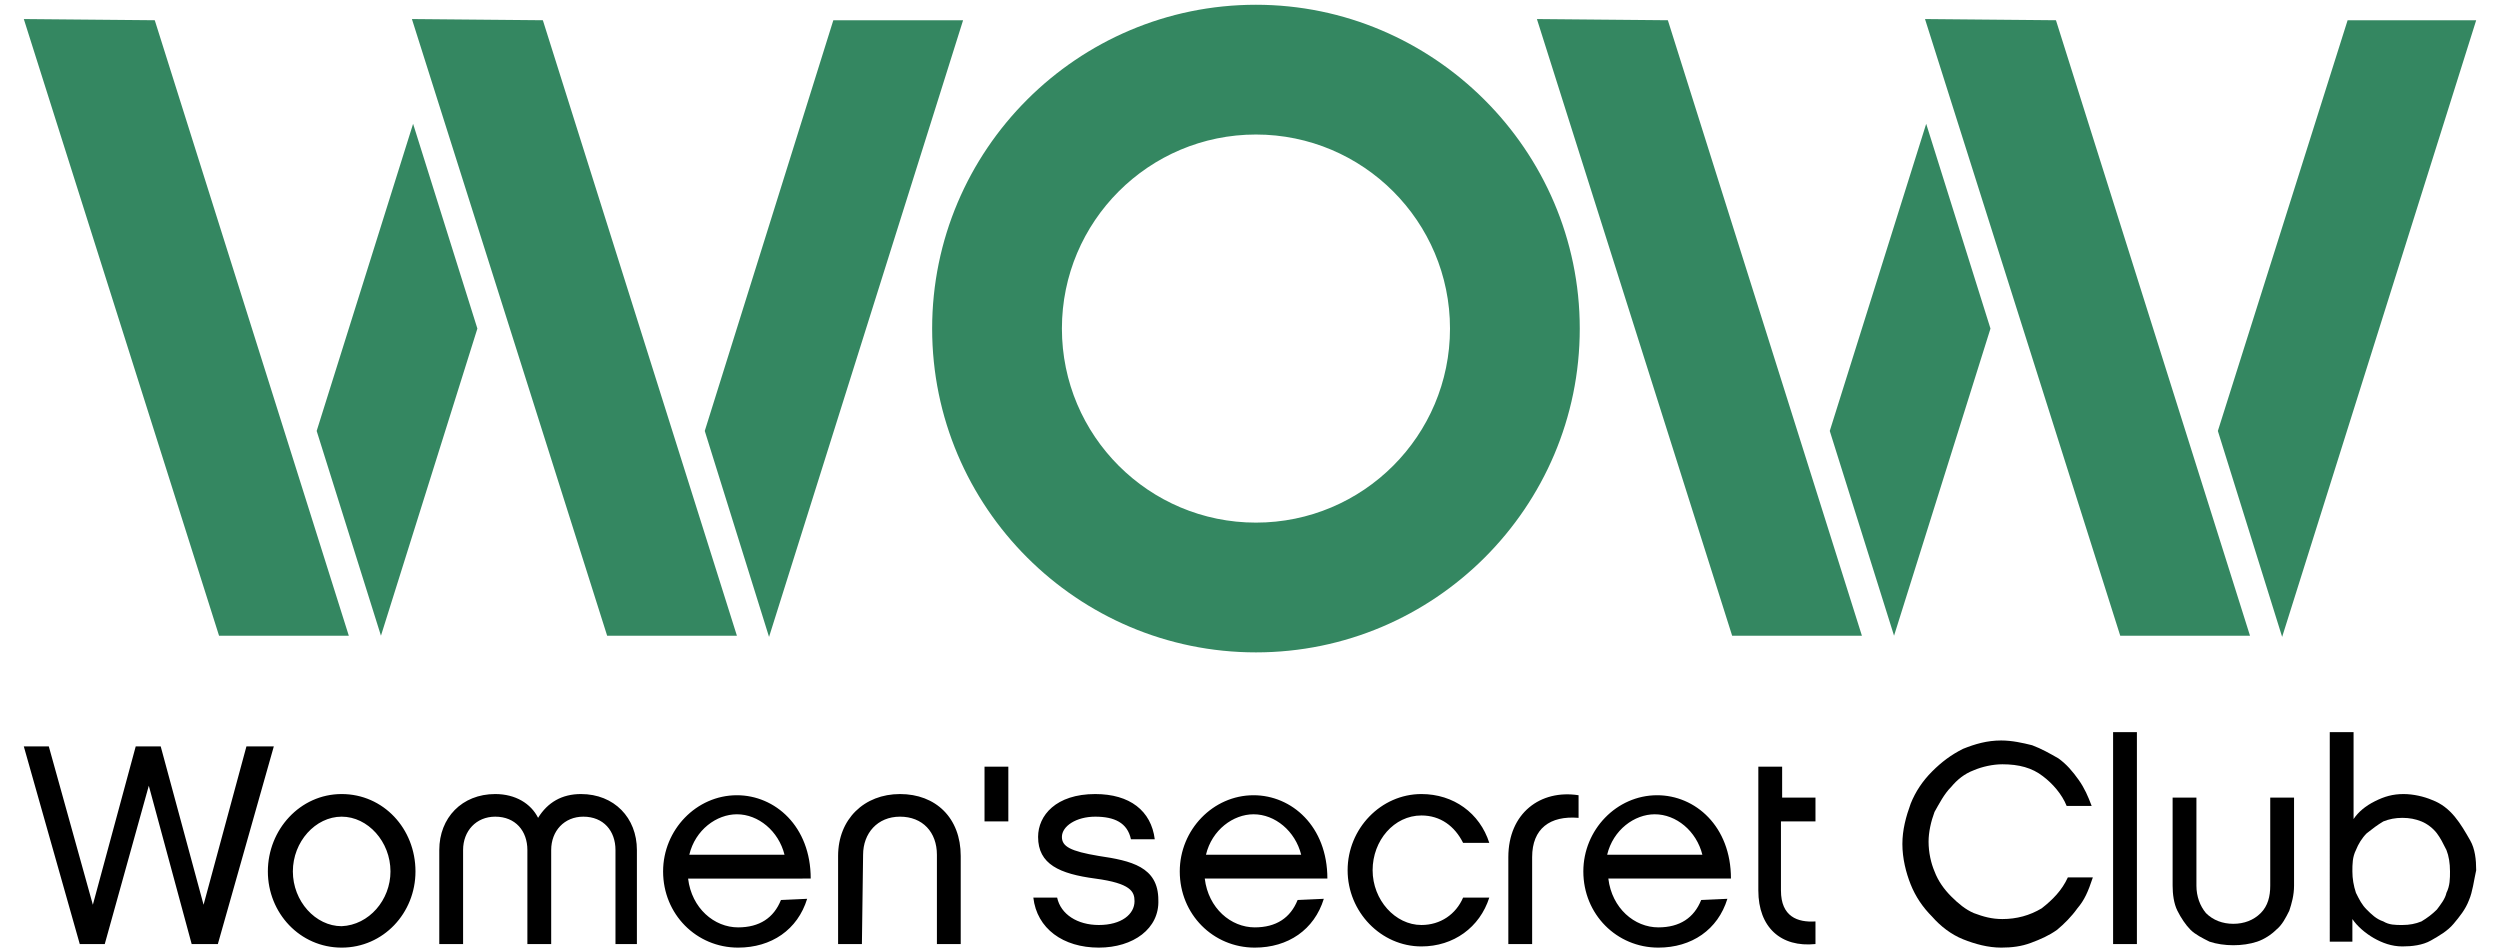
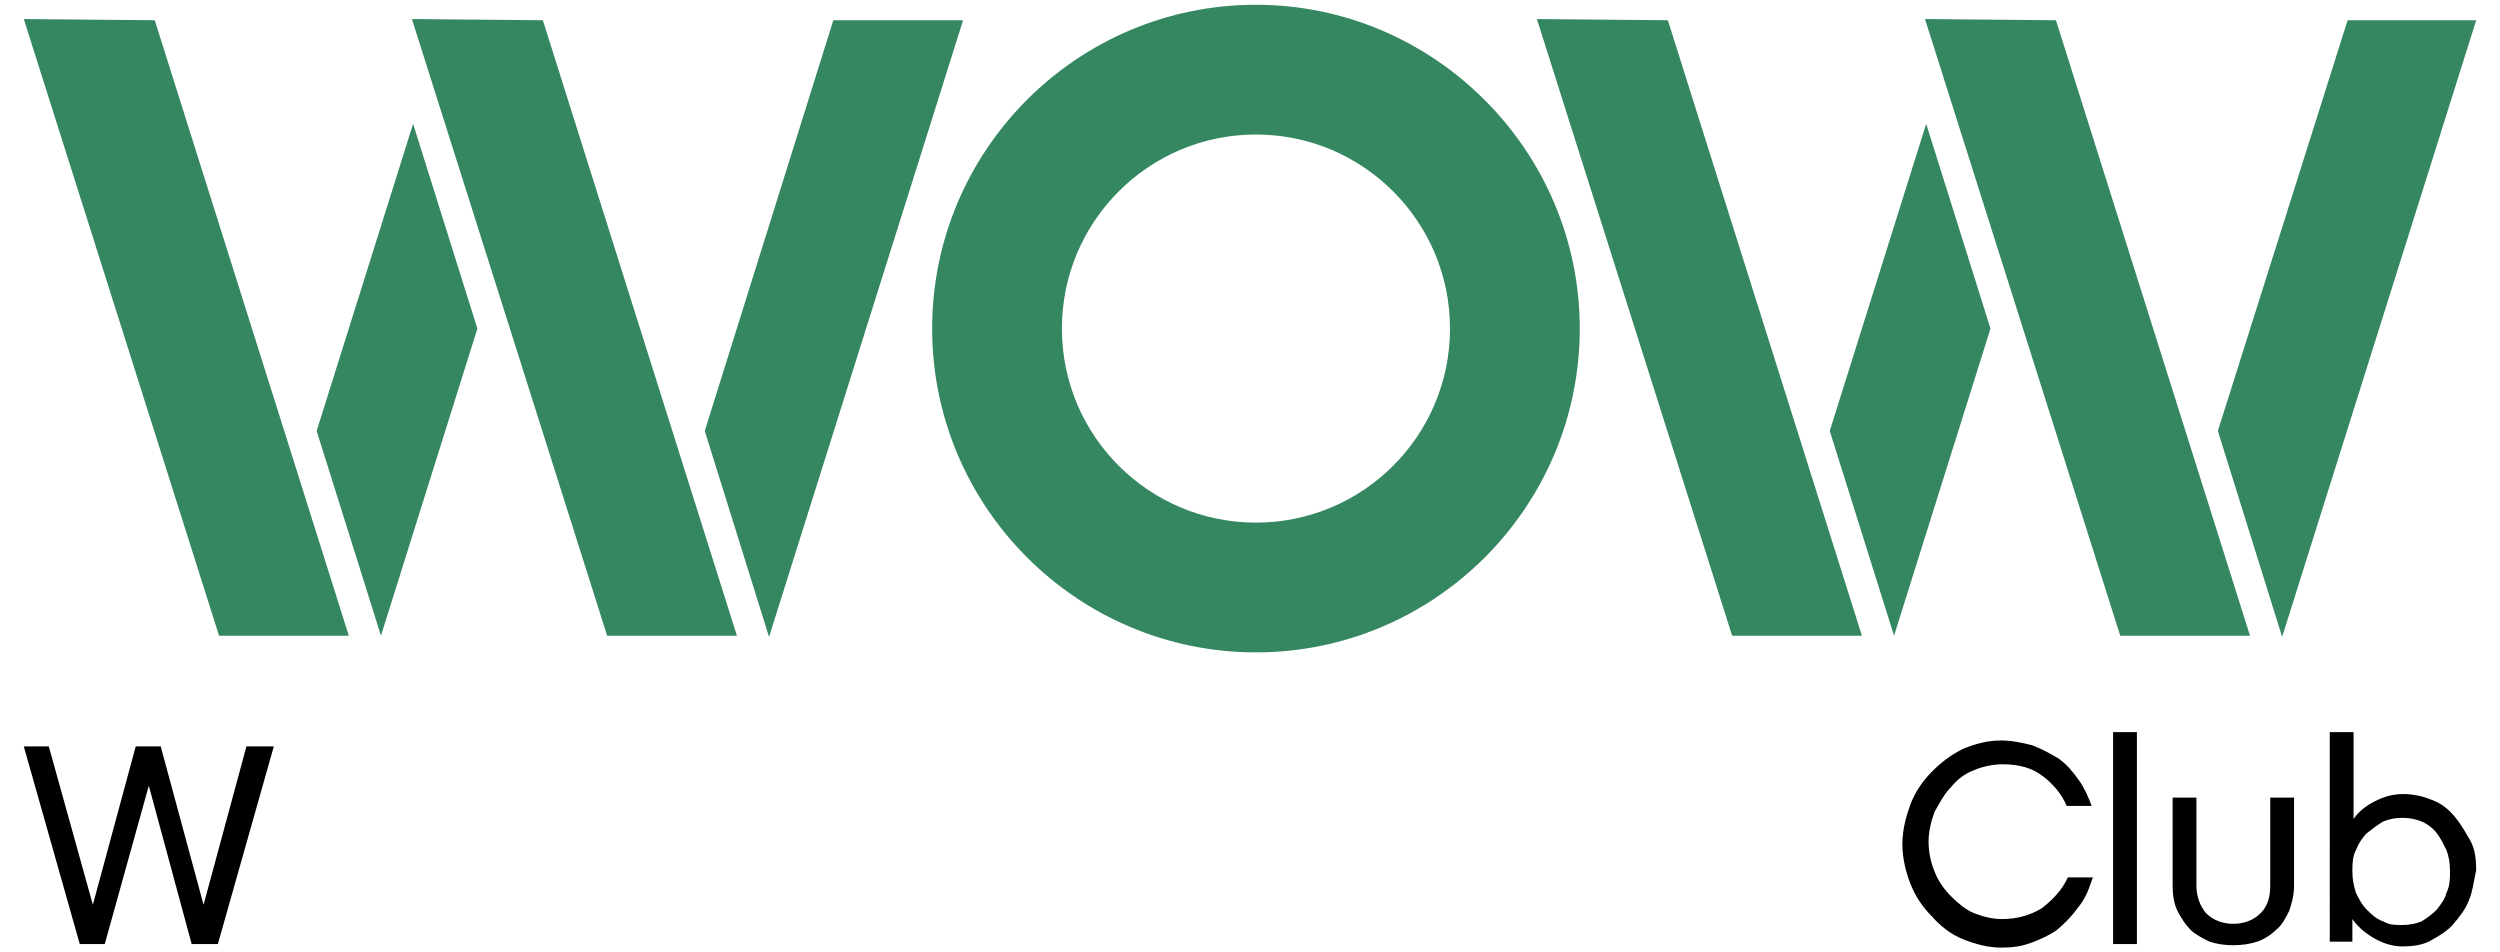
<svg xmlns="http://www.w3.org/2000/svg" version="1.1" id="Layer_3" x="0px" y="0px" viewBox="0 0 210 80" style="enable-background:new 0 0 210 80;" xml:space="preserve">
  <style type="text/css">
	.st0{fill:#348761;}
</style>
  <g>
    <g>
      <polygon class="st0" points="13,1.7 2,1.6 18.4,53.4 29.3,53.4   " />
      <polygon class="st0" points="45.6,1.7 34.6,1.6 51,53.4 61.9,53.4   " />
      <polygon class="st0" points="70,1.7 59.2,36.2 64.6,53.5 80.9,1.7   " />
      <g>
        <polygon class="st0" points="34.7,10.4 26.6,36.2 32,53.4 40.1,27.6    " />
      </g>
    </g>
    <g>
      <polygon class="st0" points="140.1,1.7 129.1,1.6 145.5,53.4 156.4,53.4   " />
      <polygon class="st0" points="172.7,1.7 161.7,1.6 178.1,53.4 189,53.4   " />
      <polygon class="st0" points="197.2,1.7 186.3,36.2 191.7,53.5 208,1.7   " />
      <g>
        <polygon class="st0" points="161.8,10.4 153.7,36.2 159.1,53.4 167.2,27.6    " />
      </g>
    </g>
    <path class="st0" d="M105.5,0.4c-15,0-27.2,12.2-27.2,27.2s12.2,27.2,27.2,27.2s27.2-12.2,27.2-27.2S120.4,0.4,105.5,0.4z    M121.8,27.6c0,9-7.3,16.3-16.3,16.3s-16.3-7.3-16.3-16.3s7.3-16.3,16.3-16.3S121.8,18.6,121.8,27.6z" />
    <g>
-       <path d="M82.7,64.4h2V69h-2V64.4z M152.5,79.3c-2.9,0.3-4.8-1.4-4.8-4.5V64.4h2V67h2.8V69h-2.9v5.8c0,2.2,1.4,2.7,2.9,2.6V79.3z     M143,71.8c-0.5-2-2.2-3.4-4-3.4c-1.7,0-3.5,1.3-4,3.4H143z M145.1,75.5c-0.8,2.6-3,4.1-5.8,4.1c-3.5,0-6.3-2.8-6.3-6.4    c0-3.5,2.8-6.4,6.2-6.4c3.2,0,6.2,2.6,6.2,7h-10.3c0.3,2.5,2.2,4.1,4.2,4.1c1.8,0,3-0.8,3.6-2.3L145.1,75.5L145.1,75.5z     M132.6,66.8v1.9c-2.4-0.2-3.9,0.9-3.9,3.3v7.3h-2V72C126.7,68.3,129.4,66.3,132.6,66.8 M119.4,79.5c-3.4,0-6.2-2.9-6.2-6.4    c0-3.5,2.8-6.4,6.2-6.4c2.7,0,4.9,1.6,5.7,4.1h-2.2c-0.7-1.4-1.9-2.3-3.5-2.3c-2.3,0-4.1,2.1-4.1,4.6c0,2.5,1.9,4.6,4.1,4.6    c1.6,0,2.9-0.9,3.5-2.3h2.2C124.3,77.9,122.1,79.5,119.4,79.5 M109.3,71.8c-0.5-2-2.2-3.4-4-3.4c-1.7,0-3.5,1.3-4,3.4H109.3z     M111.2,75.5c-0.8,2.6-3,4.1-5.8,4.1c-3.5,0-6.3-2.8-6.3-6.4c0-3.5,2.8-6.4,6.2-6.4c3.2,0,6.2,2.6,6.2,7h-10.3    c0.3,2.5,2.2,4.1,4.2,4.1c1.8,0,3-0.8,3.6-2.3L111.2,75.5L111.2,75.5z M92.3,79.6c-3,0-5.2-1.6-5.5-4.2h2c0.3,1.4,1.7,2.3,3.5,2.3    c1.9,0,3-0.9,3-2c0-0.8-0.3-1.5-3.3-1.9c-3-0.4-4.8-1.2-4.8-3.5c0-1.8,1.5-3.6,4.8-3.6c2.9,0,4.7,1.4,5,3.8h-2    c-0.3-1.4-1.4-1.9-3-1.9c-1.6,0-2.8,0.8-2.8,1.7c0,0.8,0.7,1.2,3.1,1.6c2.7,0.4,5,0.9,5,3.7C97.4,78,95.2,79.6,92.3,79.6     M72.4,79.3h-2v-7.4c0-3.1,2.2-5.2,5.2-5.2c3,0,5.1,2,5.1,5.2v7.4h-2v-7.5c0-1.9-1.2-3.2-3.1-3.2c-1.9,0-3.1,1.4-3.1,3.2    L72.4,79.3L72.4,79.3z M65.9,71.8c-0.5-2-2.2-3.4-4-3.4c-1.7,0-3.5,1.3-4,3.4H65.9z M67.8,75.5c-0.8,2.6-3,4.1-5.8,4.1    c-3.5,0-6.3-2.8-6.3-6.4c0-3.5,2.8-6.4,6.2-6.4c3.2,0,6.2,2.6,6.2,7H57.8c0.3,2.5,2.2,4.1,4.2,4.1c1.8,0,3-0.8,3.6-2.3L67.8,75.5    L67.8,75.5z M53.7,79.3h-2v-7.9c0-1.6-1-2.8-2.7-2.8c-1.6,0-2.7,1.2-2.7,2.8v7.9h-2v-7.9c0-1.6-1-2.8-2.7-2.8    c-1.6,0-2.7,1.2-2.7,2.8v7.9h-2v-7.9c0-2.7,1.9-4.7,4.7-4.7c1.7,0,3,0.8,3.6,2c0.8-1.3,2-2,3.6-2c2.8,0,4.7,2,4.7,4.7v7.9H53.7z     M32.8,73.2c0-2.5-1.9-4.6-4.1-4.6s-4.1,2.1-4.1,4.6c0,2.5,1.9,4.6,4.1,4.6C31,77.7,32.8,75.6,32.8,73.2 M34.9,73.2    c0,3.5-2.7,6.4-6.2,6.4s-6.2-2.9-6.2-6.4s2.7-6.5,6.2-6.5C32.2,66.7,34.9,69.6,34.9,73.2" />
      <path d="M174.5,76.3c-0.5,0.7-1.1,1.3-1.7,1.8c-0.7,0.5-1.4,0.8-2.2,1.1c-0.8,0.3-1.6,0.4-2.5,0.4c-1.1,0-2.2-0.3-3.2-0.7    c-1-0.4-1.9-1.1-2.6-1.9c-0.8-0.8-1.4-1.7-1.8-2.7c-0.4-1-0.7-2.2-0.7-3.4c0-1.2,0.3-2.3,0.7-3.4c0.4-1,1-1.9,1.8-2.7    c0.8-0.8,1.6-1.4,2.6-1.9c1-0.4,2-0.7,3.2-0.7c0.9,0,1.8,0.2,2.6,0.4c0.8,0.3,1.5,0.7,2.2,1.1c0.7,0.5,1.2,1.1,1.7,1.8    c0.5,0.7,0.8,1.4,1.1,2.2h-2.1c-0.4-1-1.2-1.9-2-2.5c-0.9-0.7-2-1-3.4-1c-0.8,0-1.7,0.2-2.4,0.5c-0.8,0.3-1.4,0.8-1.9,1.4    c-0.6,0.6-1,1.4-1.4,2.1c-0.3,0.8-0.5,1.7-0.5,2.5c0,0.9,0.2,1.8,0.5,2.5c0.3,0.8,0.8,1.5,1.4,2.1c0.6,0.6,1.2,1.1,1.9,1.4    c0.8,0.3,1.5,0.5,2.4,0.5c1.2,0,2.3-0.3,3.3-0.9c0.9-0.7,1.7-1.5,2.2-2.6h2.1C175.4,74.9,175.1,75.6,174.5,76.3z" />
      <path d="M179.5,79.3h-2V61.5h2V79.3z" />
      <path d="M190.7,67h2v7.4c0,0.8-0.2,1.5-0.4,2.1c-0.3,0.6-0.6,1.2-1.1,1.6c-0.4,0.4-1,0.8-1.6,1s-1.3,0.3-2,0.3    c-0.7,0-1.4-0.1-2-0.3c-0.6-0.3-1.2-0.6-1.6-1c-0.4-0.4-0.8-1-1.1-1.6c-0.3-0.6-0.4-1.4-0.4-2.1V67h2v7.4c0,0.9,0.3,1.7,0.8,2.3    c0.6,0.6,1.4,0.9,2.3,0.9c0.9,0,1.7-0.3,2.3-0.9c0.6-0.6,0.8-1.4,0.8-2.3V67z" />
      <path d="M207.4,75.6c-0.3,0.8-0.8,1.4-1.3,2s-1.2,1-1.9,1.4s-1.6,0.5-2.4,0.5c-0.9,0-1.7-0.3-2.4-0.7s-1.4-1-1.8-1.6v1.9h-1.9    V61.5h2v7.3c0.4-0.6,1-1.1,1.8-1.5c0.8-0.4,1.5-0.6,2.4-0.6c0.8,0,1.7,0.2,2.4,0.5c0.8,0.3,1.4,0.8,1.9,1.4c0.5,0.6,0.9,1.3,1.3,2    s0.5,1.6,0.5,2.5C207.8,74,207.7,74.9,207.4,75.6z M205.5,71.4c-0.3-0.6-0.5-1-0.8-1.4c-0.3-0.4-0.8-0.8-1.3-1s-1-0.3-1.6-0.3    s-1.1,0.1-1.6,0.3c-0.5,0.3-0.9,0.6-1.4,1c-0.4,0.4-0.7,0.9-0.9,1.4c-0.3,0.6-0.3,1.2-0.3,1.8c0,0.6,0.1,1.2,0.3,1.8    c0.3,0.6,0.5,1,0.9,1.4c0.4,0.4,0.8,0.8,1.4,1c0.5,0.3,1,0.3,1.6,0.3s1.1-0.1,1.6-0.3c0.5-0.3,0.9-0.6,1.3-1    c0.3-0.4,0.7-0.9,0.8-1.4c0.3-0.6,0.3-1.2,0.3-1.8C205.8,72.5,205.7,71.9,205.5,71.4z" />
      <path d="M16.1,79.3L12.5,66L8.8,79.3H6.7L2,62.7h2.1L7.8,76l3.6-13.3h2.1L17.1,76l3.6-13.3H23l-4.7,16.6H16.1z" />
    </g>
  </g>
</svg>